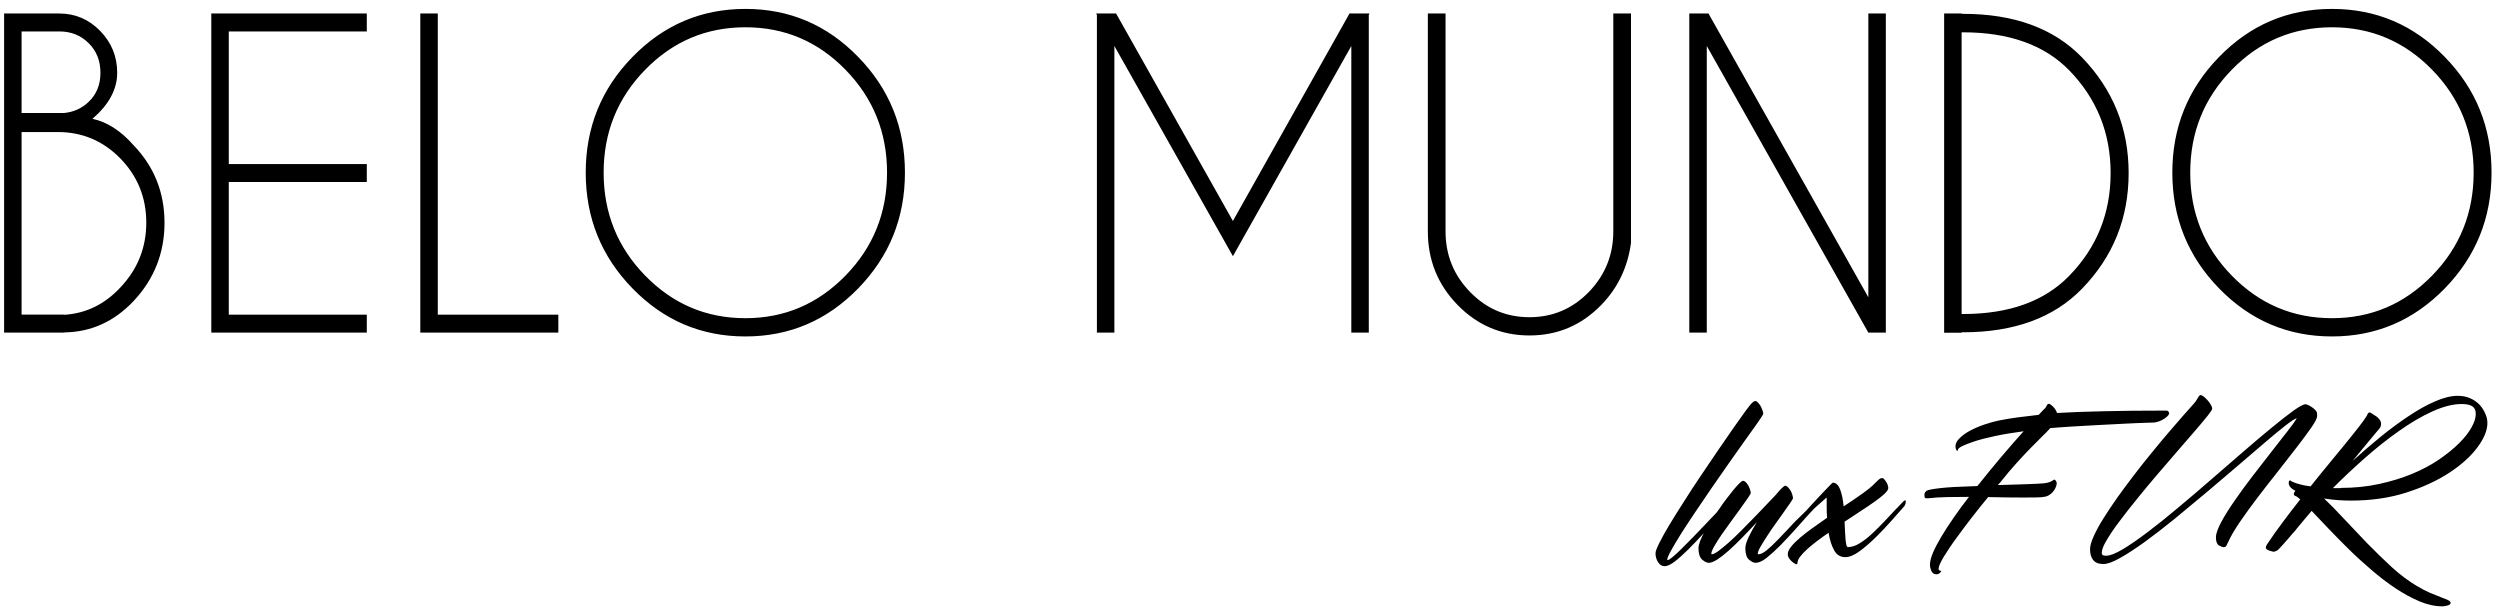
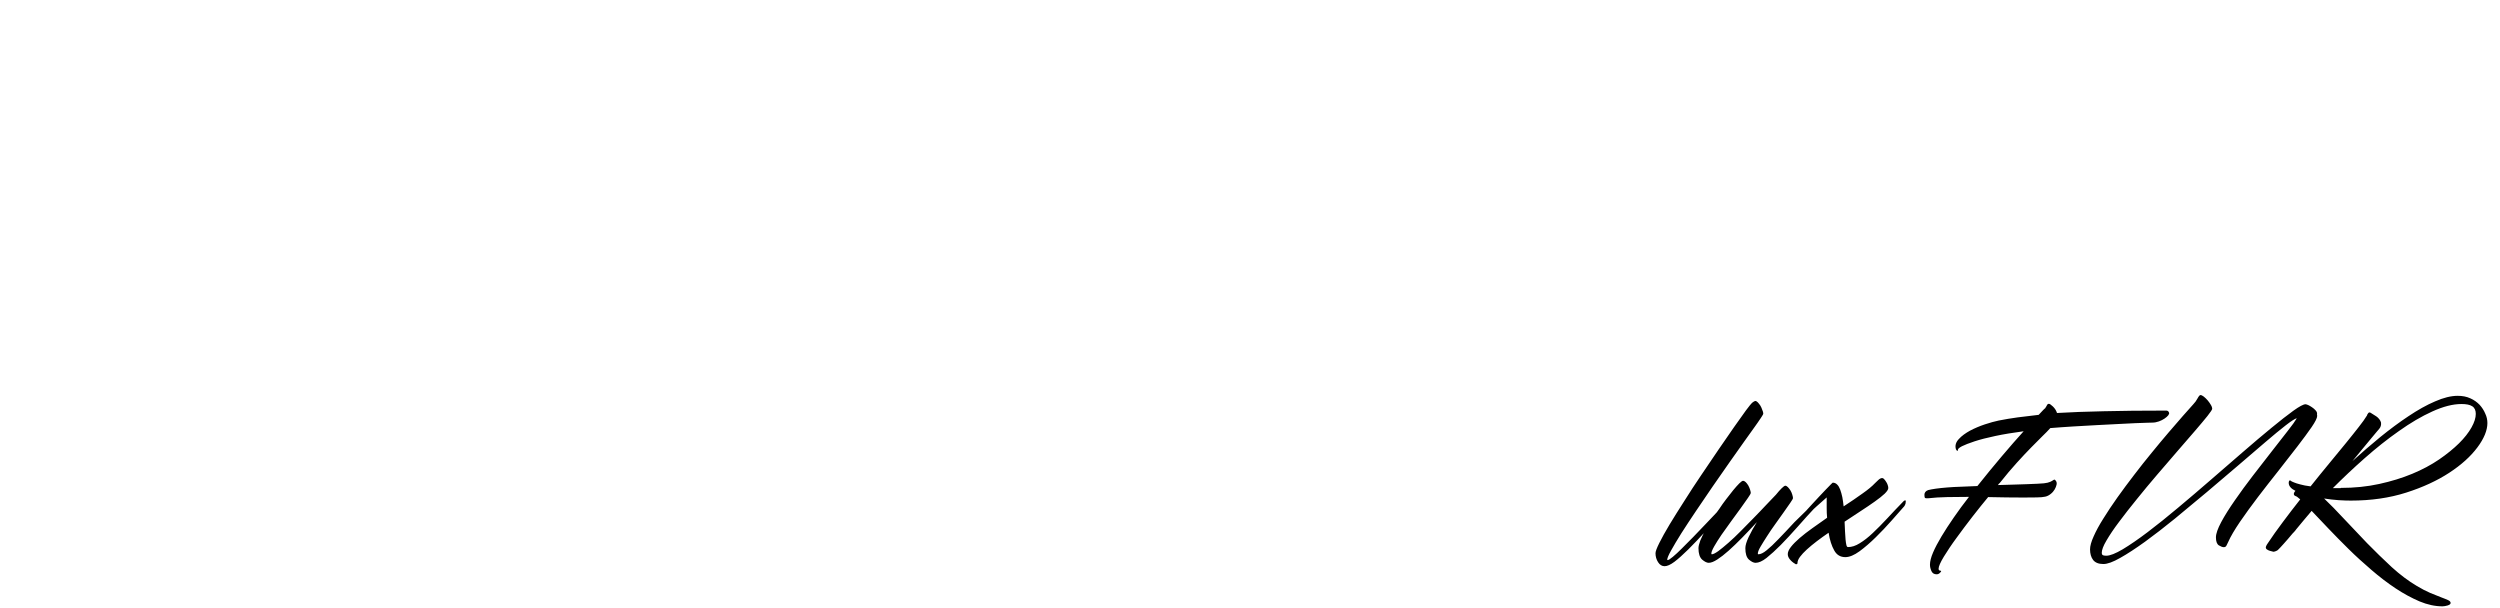
<svg xmlns="http://www.w3.org/2000/svg" width="218" height="53" viewBox="0 0 218 53" fill="none">
-   <path d="M203.35 2.379C199.939 2.379 197.02 3.609 194.604 6.089C192.188 8.568 190.989 11.553 190.989 15.053C190.989 18.553 192.188 21.547 194.604 24.026C197.02 26.506 199.93 27.746 203.35 27.746C206.761 27.746 209.67 26.506 212.086 24.026C214.503 21.547 215.702 18.553 215.702 15.053C215.702 11.553 214.503 8.568 212.086 6.089C209.67 3.609 206.751 2.379 203.35 2.379ZM203.35 0.777C207.188 0.777 210.469 2.169 213.183 4.963C215.906 7.748 217.263 11.114 217.263 15.053C217.263 18.991 215.906 22.358 213.183 25.152C210.46 27.946 207.188 29.338 203.35 29.338C199.502 29.338 196.231 27.946 193.507 25.152C190.784 22.358 189.427 18.991 189.427 15.053C189.427 11.114 190.784 7.748 193.507 4.963C196.221 2.169 199.502 0.777 203.35 0.777ZM171.053 1.206H171.174C175.635 1.206 179.092 2.474 181.546 5.001C184.25 7.796 185.617 11.162 185.617 15.091C185.617 19.029 184.26 22.396 181.546 25.18C179.092 27.707 175.635 28.976 171.174 28.976H171.053V29.014H169.529V1.177H171.053V1.206ZM171.053 2.808V27.383H171.174C175.198 27.383 178.284 26.267 180.44 24.046C182.847 21.576 184.046 18.591 184.046 15.091C184.046 11.601 182.847 8.616 180.44 6.136C178.284 3.924 175.189 2.818 171.174 2.818H171.053V2.808ZM147.306 1.177H148.979L162.92 25.924V1.177H164.445V29.004H162.92L148.831 4.01V29.004H147.306V1.177ZM140.68 1.177H142.223V21.185C141.934 23.302 141.079 25.104 139.63 26.592C137.901 28.365 135.819 29.252 133.375 29.252C130.921 29.252 128.83 28.365 127.101 26.592C125.372 24.818 124.508 22.682 124.508 20.174V1.177H126.051V20.174C126.051 22.234 126.766 24.007 128.198 25.466C129.629 26.935 131.348 27.66 133.375 27.66C135.391 27.66 137.12 26.925 138.542 25.466C139.964 23.998 140.68 22.234 140.68 20.174V1.177ZM97.323 1.177L107.509 19.268L117.677 1.177H119.424L119.359 1.301V29.004H117.835V4.01L107.509 22.338L97.174 4.01V29.004H95.65V1.301L95.585 1.177H97.323ZM64.998 2.379C61.587 2.379 58.669 3.609 56.252 6.089C53.836 8.568 52.637 11.553 52.637 15.053C52.637 18.553 53.836 21.547 56.252 24.026C58.669 26.506 61.578 27.746 64.998 27.746C68.409 27.746 71.318 26.506 73.734 24.026C76.151 21.547 77.35 18.553 77.35 15.053C77.35 11.553 76.151 8.568 73.734 6.089C71.327 3.609 68.409 2.379 64.998 2.379ZM64.998 0.777C68.837 0.777 72.117 2.169 74.831 4.963C77.554 7.748 78.911 11.114 78.911 15.053C78.911 18.991 77.554 22.358 74.831 25.152C72.108 27.946 68.837 29.338 64.998 29.338C61.15 29.338 57.879 27.946 55.156 25.152C52.432 22.358 51.075 18.991 51.075 15.053C51.075 11.114 52.432 7.748 55.156 4.963C57.879 2.169 61.16 0.777 64.998 0.777ZM36.651 29.004V1.177H38.175V27.44H48.687V29.004H36.651ZM31.985 1.177V2.741H19.95V14.309H31.985V15.873H19.95V27.44H31.985V29.004H18.425V1.177H31.985ZM1.882 2.741V9.855H5.562C6.408 9.779 7.133 9.455 7.728 8.883C8.416 8.234 8.759 7.386 8.759 6.346C8.759 5.297 8.416 4.439 7.728 3.762C7.04 3.075 6.185 2.741 5.172 2.741H1.882ZM1.882 11.524V27.431H5.618V27.45C7.505 27.326 9.131 26.535 10.498 25.066C12.003 23.473 12.756 21.595 12.756 19.411C12.756 17.236 12.003 15.367 10.498 13.822C9.001 12.287 7.179 11.515 5.06 11.515H1.882V11.524ZM5.172 1.177C6.557 1.177 7.746 1.683 8.732 2.694C9.717 3.705 10.219 4.916 10.219 6.346C10.219 7.786 9.503 9.121 8.062 10.361C9.326 10.628 10.525 11.391 11.641 12.659C13.444 14.528 14.345 16.779 14.345 19.43C14.345 22.062 13.444 24.341 11.641 26.258C9.958 28.041 7.942 28.957 5.609 28.985V29.004H0.358V1.177H5.172Z" fill="black" />
  <path d="M204.112 42.545C205.302 42.545 206.426 42.431 207.467 42.202C208.517 41.973 209.475 41.678 210.348 41.315C211.222 40.953 212.003 40.533 212.69 40.066C213.369 39.599 213.954 39.122 214.428 38.655C214.902 38.187 215.265 37.72 215.516 37.272C215.767 36.824 215.888 36.433 215.888 36.089C215.888 35.775 215.785 35.555 215.572 35.422C215.367 35.288 215.051 35.231 214.642 35.231C213.889 35.231 213.044 35.45 212.096 35.88C211.148 36.309 210.181 36.881 209.187 37.587C208.192 38.283 207.198 39.074 206.203 39.952C205.209 40.829 204.289 41.697 203.424 42.565H204.112V42.545ZM216.901 36.89C216.901 37.52 216.612 38.235 216.027 39.017C215.441 39.799 214.633 40.533 213.583 41.22C212.532 41.907 211.287 42.488 209.819 42.956C208.359 43.423 206.751 43.652 204.995 43.652C204.688 43.652 204.326 43.642 203.917 43.614C203.508 43.585 203.09 43.537 202.662 43.47C203.183 43.966 203.768 44.558 204.4 45.244C205.041 45.931 205.711 46.636 206.408 47.361C207.114 48.086 207.83 48.773 208.555 49.45C209.289 50.117 210.014 50.661 210.739 51.09C211.166 51.347 211.566 51.557 211.928 51.71C212.291 51.862 212.597 51.986 212.858 52.082C213.118 52.177 213.322 52.263 213.471 52.33C213.62 52.396 213.694 52.482 213.694 52.578C213.694 52.673 213.61 52.74 213.434 52.797C213.257 52.845 213.109 52.873 212.988 52.873C212.346 52.873 211.677 52.73 210.99 52.444C210.302 52.148 209.605 51.777 208.889 51.3C208.183 50.833 207.476 50.289 206.779 49.688C206.082 49.087 205.413 48.486 204.79 47.867C204.158 47.247 203.573 46.646 203.025 46.074C202.476 45.492 201.993 44.987 201.575 44.548C201.333 44.834 201.101 45.12 200.868 45.387C200.636 45.654 200.422 45.912 200.227 46.16C200.199 46.198 200.171 46.245 200.134 46.284C200.097 46.322 200.069 46.36 200.023 46.408C199.995 46.446 199.957 46.484 199.92 46.513C199.614 46.884 199.344 47.19 199.121 47.438C198.898 47.685 198.759 47.838 198.684 47.905C198.61 47.991 198.508 48.048 198.405 48.077C198.303 48.115 198.229 48.124 198.21 48.105C198.117 48.077 198.015 48.048 197.922 48.029C197.82 48 197.727 47.953 197.643 47.886C197.578 47.819 197.56 47.733 197.597 47.647C197.634 47.562 197.671 47.476 197.727 47.409C198.127 46.808 198.573 46.169 199.065 45.521C199.549 44.863 200.06 44.214 200.58 43.547C200.376 43.365 200.246 43.27 200.181 43.261C200.069 43.222 200.023 43.156 200.023 43.07C200.023 42.994 200.069 42.898 200.162 42.803C199.772 42.612 199.576 42.374 199.576 42.107C199.576 42.05 199.586 42.002 199.604 41.954C199.623 41.907 199.651 41.887 199.697 41.887C199.781 41.954 199.892 42.021 200.041 42.069C200.171 42.126 200.357 42.183 200.58 42.24C200.803 42.307 201.11 42.364 201.482 42.412C202.03 41.725 202.569 41.058 203.099 40.419C203.629 39.78 204.112 39.189 204.558 38.645C205.004 38.102 205.376 37.625 205.692 37.224C206.008 36.824 206.231 36.509 206.361 36.29C206.389 36.261 206.408 36.223 206.417 36.185C206.426 36.147 206.445 36.108 206.473 36.08C206.538 35.956 206.631 35.927 206.733 36.004C206.77 36.032 206.835 36.07 206.928 36.127C207.021 36.185 207.123 36.242 207.216 36.309C207.318 36.375 207.402 36.461 207.476 36.557C207.551 36.652 207.597 36.747 207.625 36.843C207.653 37.062 207.597 37.243 207.467 37.396C207.458 37.405 207.383 37.491 207.263 37.634C207.142 37.777 206.975 37.977 206.77 38.225C206.556 38.473 206.315 38.769 206.036 39.112C205.757 39.456 205.45 39.828 205.134 40.209C205.915 39.494 206.724 38.798 207.56 38.111C208.397 37.434 209.214 36.824 210.023 36.29C210.822 35.755 211.594 35.317 212.337 35.002C213.071 34.678 213.731 34.516 214.308 34.516C214.726 34.516 215.088 34.583 215.414 34.735C215.739 34.878 215.999 35.069 216.222 35.298C216.436 35.536 216.603 35.794 216.715 36.07C216.845 36.337 216.901 36.614 216.901 36.89ZM202.039 36.108C202.039 36.137 202.039 36.166 202.049 36.185C202.058 36.213 202.058 36.242 202.058 36.27C202.058 36.442 201.9 36.766 201.575 37.243C201.249 37.711 200.84 38.273 200.339 38.922C199.837 39.57 199.279 40.285 198.675 41.058C198.061 41.83 197.467 42.593 196.89 43.346C196.314 44.1 195.794 44.825 195.32 45.511C194.855 46.198 194.511 46.779 194.297 47.266C194.242 47.371 194.195 47.476 194.149 47.571C194.102 47.666 194.028 47.714 193.916 47.714C193.795 47.714 193.656 47.657 193.479 47.552C193.312 47.438 193.229 47.209 193.229 46.856C193.229 46.541 193.387 46.093 193.693 45.521C194 44.949 194.4 44.319 194.883 43.623C195.366 42.927 195.887 42.212 196.454 41.477C197.03 40.743 197.569 40.037 198.089 39.37C198.61 38.702 199.075 38.111 199.474 37.596C199.883 37.081 200.143 36.709 200.283 36.471C200.134 36.499 199.818 36.7 199.325 37.081C198.842 37.462 198.238 37.949 197.532 38.559C196.825 39.16 196.026 39.847 195.152 40.6C194.279 41.353 193.368 42.126 192.439 42.908C191.509 43.69 190.58 44.462 189.65 45.225C188.73 45.978 187.857 46.646 187.048 47.237C186.239 47.819 185.514 48.296 184.882 48.649C184.25 49.011 183.767 49.183 183.414 49.183C182.996 49.183 182.698 49.059 182.522 48.83C182.345 48.601 182.252 48.286 182.252 47.905C182.252 47.619 182.354 47.237 182.568 46.77C182.773 46.303 183.052 45.788 183.414 45.216C183.767 44.643 184.176 44.033 184.641 43.375C185.106 42.727 185.589 42.069 186.091 41.42C186.593 40.762 187.104 40.114 187.624 39.484C188.145 38.845 188.637 38.254 189.102 37.711C189.567 37.167 189.985 36.681 190.357 36.261C190.738 35.832 191.035 35.498 191.258 35.25C191.407 35.097 191.528 34.926 191.63 34.735C191.732 34.544 191.816 34.449 191.881 34.449C191.955 34.449 192.057 34.497 192.169 34.583C192.29 34.678 192.392 34.783 192.504 34.907C192.606 35.031 192.708 35.164 192.782 35.298C192.866 35.431 192.903 35.555 192.903 35.651C192.903 35.717 192.764 35.927 192.494 36.27C192.215 36.614 191.853 37.053 191.398 37.577C190.942 38.102 190.431 38.702 189.855 39.36C189.279 40.018 188.693 40.705 188.089 41.411C187.485 42.116 186.899 42.822 186.323 43.537C185.747 44.243 185.236 44.901 184.78 45.511C184.325 46.112 183.962 46.656 183.684 47.132C183.405 47.6 183.275 47.962 183.275 48.191C183.275 48.315 183.312 48.391 183.386 48.42C183.46 48.448 183.553 48.458 183.674 48.458C184 48.458 184.474 48.267 185.106 47.895C185.738 47.514 186.462 47.018 187.28 46.398C188.098 45.778 188.981 45.072 189.92 44.281C190.868 43.489 191.816 42.679 192.773 41.849C193.73 41.02 194.669 40.209 195.58 39.417C196.491 38.626 197.327 37.92 198.071 37.31C198.824 36.69 199.456 36.194 199.985 35.813C200.506 35.441 200.859 35.25 201.045 35.25C201.082 35.25 201.166 35.279 201.268 35.317C201.37 35.365 201.491 35.431 201.612 35.517C201.733 35.593 201.835 35.689 201.919 35.784C202.011 35.88 202.049 35.975 202.049 36.07V36.108H202.039ZM189.139 35.984C189.167 36.042 189.139 36.118 189.074 36.213C189 36.309 188.888 36.404 188.749 36.499C188.609 36.595 188.442 36.681 188.256 36.747C188.07 36.814 187.875 36.852 187.68 36.852C187.671 36.852 187.522 36.852 187.262 36.862C186.992 36.871 186.639 36.881 186.202 36.9C185.765 36.919 185.254 36.948 184.678 36.976C184.092 37.005 183.47 37.033 182.819 37.072C182.159 37.11 181.49 37.148 180.802 37.186C180.115 37.224 179.436 37.281 178.786 37.329C178.6 37.539 178.367 37.777 178.079 38.054C177.8 38.33 177.475 38.655 177.103 39.036C176.732 39.408 176.323 39.856 175.867 40.352C175.412 40.848 174.919 41.439 174.38 42.116C174.352 42.145 174.324 42.173 174.296 42.193C174.269 42.221 174.241 42.259 174.222 42.297C174.678 42.288 175.114 42.269 175.542 42.259C175.969 42.25 176.369 42.231 176.722 42.221C177.075 42.212 177.391 42.193 177.652 42.183C177.912 42.173 178.107 42.154 178.228 42.145C178.47 42.116 178.646 42.078 178.767 42.021C178.888 41.964 178.981 41.916 179.027 41.878C179.083 41.84 179.12 41.821 179.148 41.821C179.176 41.821 179.213 41.849 179.269 41.925C179.334 42.002 179.362 42.116 179.334 42.259C179.306 42.393 179.25 42.536 179.167 42.679C179.083 42.822 178.971 42.956 178.823 43.07C178.683 43.184 178.525 43.27 178.349 43.308C178.172 43.346 177.921 43.375 177.596 43.375C177.271 43.385 176.88 43.385 176.443 43.385C175.997 43.385 175.523 43.385 174.994 43.375C174.473 43.365 173.934 43.356 173.367 43.346C172.967 43.833 172.512 44.386 172.019 45.025C171.527 45.664 171.053 46.284 170.616 46.894C170.17 47.495 169.807 48.048 169.501 48.544C169.203 49.04 169.045 49.392 169.045 49.593C169.045 49.688 169.083 49.745 169.166 49.755C169.194 49.764 169.222 49.774 169.241 49.774C169.259 49.774 169.268 49.783 169.268 49.812C169.268 49.841 169.231 49.888 169.148 49.965C169.073 50.041 168.98 50.079 168.869 50.079C168.655 50.079 168.506 49.984 168.423 49.803C168.339 49.612 168.293 49.431 168.293 49.24C168.293 48.954 168.385 48.591 168.562 48.181C168.739 47.762 168.99 47.294 169.296 46.779C169.603 46.265 169.965 45.712 170.374 45.12C170.783 44.529 171.22 43.928 171.694 43.327C171.053 43.327 170.421 43.337 169.807 43.346C169.194 43.356 168.627 43.394 168.116 43.451C167.986 43.461 167.902 43.451 167.865 43.423C167.828 43.385 167.809 43.299 167.809 43.146C167.809 42.956 167.921 42.812 168.135 42.736C168.293 42.698 168.516 42.65 168.804 42.612C169.092 42.574 169.417 42.536 169.798 42.507C170.17 42.479 170.588 42.45 171.034 42.441C171.48 42.421 171.954 42.402 172.428 42.383C173.135 41.487 173.85 40.629 174.547 39.799C175.254 38.969 175.886 38.235 176.462 37.606C175.542 37.73 174.715 37.863 173.999 38.016C173.283 38.168 172.679 38.321 172.187 38.483C171.694 38.645 171.332 38.788 171.081 38.912C170.83 39.046 170.718 39.151 170.728 39.236C170.737 39.303 170.718 39.332 170.672 39.303C170.616 39.284 170.579 39.236 170.551 39.151C170.467 38.845 170.551 38.559 170.811 38.283C171.062 38.006 171.397 37.768 171.796 37.548C172.196 37.339 172.624 37.157 173.079 37.005C173.534 36.852 173.934 36.747 174.287 36.671C174.826 36.566 175.375 36.471 175.942 36.395C176.509 36.318 177.113 36.251 177.772 36.175C178.126 35.794 178.312 35.593 178.358 35.593H178.339C178.367 35.555 178.395 35.517 178.414 35.479C178.442 35.441 178.46 35.412 178.479 35.365C178.516 35.269 178.581 35.212 178.665 35.212C178.73 35.212 178.851 35.288 179.018 35.45C179.185 35.612 179.306 35.803 179.371 36.013C180.551 35.946 181.908 35.889 183.442 35.86C184.975 35.822 186.788 35.803 188.879 35.803C189 35.794 189.102 35.86 189.139 35.984ZM165.997 43.699C166.025 43.671 166.062 43.652 166.108 43.633C166.155 43.614 166.183 43.642 166.183 43.728C166.183 43.861 166.155 43.976 166.108 44.052C166.062 44.128 166.034 44.176 166.015 44.186C165.737 44.5 165.374 44.91 164.937 45.406C164.501 45.902 164.045 46.379 163.571 46.846C163.097 47.314 162.623 47.724 162.158 48.067C161.684 48.41 161.275 48.582 160.913 48.582C160.485 48.582 160.16 48.391 159.946 48C159.723 47.609 159.556 47.094 159.454 46.455C159.091 46.703 158.747 46.951 158.422 47.199C158.097 47.447 157.809 47.685 157.558 47.914C157.307 48.143 157.112 48.353 156.963 48.553C156.814 48.754 156.74 48.935 156.74 49.097C156.74 49.164 156.703 49.202 156.619 49.202C156.591 49.202 156.563 49.192 156.536 49.164C156.35 49.059 156.192 48.925 156.08 48.782C155.959 48.639 155.894 48.486 155.894 48.315C155.894 48.134 155.987 47.924 156.173 47.685C156.359 47.447 156.619 47.19 156.935 46.913C157.26 46.636 157.623 46.35 158.041 46.055C158.459 45.75 158.887 45.454 159.324 45.149C159.296 44.872 159.287 44.586 159.287 44.291C159.287 43.995 159.287 43.69 159.287 43.375C159.036 43.594 158.738 43.861 158.394 44.167C158.05 44.472 157.725 44.786 157.418 45.082C157.391 45.111 157.363 45.111 157.326 45.092C157.288 45.072 157.27 45.015 157.27 44.92C157.27 44.853 157.288 44.786 157.335 44.72C157.363 44.681 157.391 44.653 157.409 44.634C157.418 44.624 157.484 44.548 157.604 44.414C157.716 44.281 157.865 44.128 158.041 43.938C158.218 43.747 158.404 43.547 158.608 43.327C158.813 43.108 158.998 42.908 159.175 42.727C159.352 42.555 159.5 42.402 159.621 42.269C159.742 42.145 159.807 42.088 159.816 42.088C159.965 42.088 160.095 42.145 160.197 42.25C160.309 42.355 160.393 42.507 160.467 42.698C160.541 42.889 160.597 43.118 160.653 43.365C160.699 43.623 160.736 43.88 160.764 44.157C161.368 43.757 161.917 43.394 162.4 43.041C162.893 42.698 163.255 42.393 163.497 42.135C163.562 42.069 163.655 41.973 163.785 41.859C163.906 41.744 164.017 41.687 164.129 41.687C164.185 41.687 164.24 41.716 164.296 41.782C164.352 41.849 164.417 41.916 164.463 42.002C164.519 42.078 164.566 42.173 164.603 42.278C164.64 42.383 164.659 42.479 164.659 42.555C164.659 42.679 164.556 42.841 164.343 43.051C164.129 43.251 163.841 43.48 163.478 43.737C163.116 43.995 162.707 44.272 162.251 44.567C161.796 44.863 161.331 45.177 160.848 45.492C160.857 45.778 160.876 46.055 160.885 46.331C160.894 46.598 160.913 46.837 160.932 47.047C160.95 47.247 160.978 47.409 161.006 47.533C161.034 47.647 161.08 47.705 161.145 47.705C161.471 47.705 161.805 47.6 162.168 47.371C162.53 47.151 162.911 46.856 163.302 46.484C163.692 46.112 164.119 45.692 164.566 45.206C165.012 44.72 165.486 44.224 165.997 43.699ZM158.339 43.699C158.366 43.671 158.404 43.642 158.45 43.623C158.497 43.604 158.524 43.633 158.524 43.718C158.524 43.852 158.497 43.957 158.45 44.033C158.404 44.109 158.376 44.157 158.357 44.167C157.79 44.767 157.26 45.359 156.74 45.95C156.229 46.532 155.736 47.056 155.281 47.523C154.825 47.981 154.416 48.353 154.045 48.649C153.682 48.935 153.357 49.078 153.087 49.078C152.911 49.078 152.725 48.982 152.511 48.801C152.297 48.611 152.195 48.277 152.195 47.8C152.195 47.562 152.288 47.247 152.483 46.827C152.678 46.417 152.92 45.978 153.199 45.53C152.753 46.017 152.325 46.465 151.907 46.894C151.489 47.323 151.098 47.695 150.736 48.019C150.374 48.343 150.039 48.601 149.742 48.792C149.444 48.982 149.202 49.078 148.998 49.078C148.84 49.078 148.645 48.982 148.431 48.801C148.217 48.611 148.106 48.277 148.106 47.8C148.106 47.638 148.162 47.419 148.264 47.142C148.375 46.875 148.515 46.589 148.682 46.274C148.849 45.969 149.044 45.645 149.268 45.311C149.491 44.977 149.714 44.653 149.946 44.338C150.123 44.071 150.308 43.804 150.532 43.518C150.745 43.232 150.95 42.974 151.145 42.736C151.34 42.507 151.507 42.307 151.665 42.154C151.823 42.002 151.926 41.925 152 41.925C152.065 41.925 152.139 41.964 152.223 42.04C152.297 42.116 152.381 42.212 152.446 42.326C152.511 42.45 152.567 42.565 152.604 42.688C152.641 42.812 152.669 42.917 152.669 42.994C152.669 43.032 152.586 43.184 152.418 43.423C152.251 43.671 152.037 43.976 151.786 44.319C151.535 44.672 151.256 45.053 150.95 45.464C150.652 45.874 150.374 46.265 150.113 46.636C149.862 47.008 149.649 47.342 149.481 47.638C149.314 47.933 149.23 48.143 149.23 48.267C149.23 48.305 149.24 48.334 149.268 48.334C149.388 48.334 149.574 48.239 149.834 48.057C150.085 47.867 150.383 47.628 150.717 47.333C151.052 47.037 151.414 46.703 151.786 46.322C152.167 45.94 152.539 45.559 152.911 45.177C153.292 44.786 153.645 44.424 153.98 44.062C154.314 43.709 154.612 43.394 154.863 43.137C155.048 42.908 155.216 42.717 155.364 42.574C155.513 42.431 155.615 42.355 155.68 42.355C155.746 42.355 155.82 42.393 155.904 42.479C155.978 42.555 156.062 42.66 156.127 42.765C156.192 42.87 156.247 42.994 156.285 43.127C156.322 43.261 156.35 43.365 156.35 43.442C156.35 43.48 156.275 43.614 156.117 43.842C155.959 44.071 155.773 44.338 155.55 44.653C155.327 44.968 155.086 45.311 154.816 45.683C154.547 46.055 154.305 46.408 154.082 46.761C153.859 47.104 153.673 47.409 153.515 47.676C153.357 47.943 153.283 48.143 153.283 48.267C153.283 48.305 153.292 48.334 153.32 48.334C153.524 48.334 153.766 48.219 154.054 47.981C154.342 47.752 154.686 47.428 155.086 47.008C155.485 46.598 155.95 46.102 156.48 45.53C157.047 44.996 157.651 44.367 158.339 43.699ZM153.757 36.08C153.757 36.108 153.719 36.175 153.654 36.28C153.589 36.395 153.496 36.519 153.394 36.671C153.385 36.7 153.255 36.871 153.022 37.205C152.79 37.539 152.483 37.968 152.102 38.492C151.73 39.017 151.303 39.627 150.82 40.304C150.336 40.991 149.853 41.687 149.351 42.412C148.859 43.137 148.366 43.852 147.892 44.558C147.418 45.263 146.99 45.912 146.619 46.493C146.256 47.075 145.95 47.581 145.726 47.991C145.494 48.401 145.383 48.677 145.383 48.801C145.383 48.83 145.392 48.839 145.42 48.839C145.494 48.839 145.652 48.744 145.875 48.553C146.098 48.372 146.358 48.124 146.656 47.828C146.953 47.533 147.288 47.199 147.65 46.827C148.013 46.455 148.375 46.074 148.738 45.692C149.1 45.311 149.453 44.939 149.788 44.586C150.132 44.233 150.439 43.928 150.708 43.671C150.736 43.642 150.773 43.614 150.82 43.594C150.866 43.575 150.885 43.604 150.885 43.69C150.885 43.823 150.866 43.928 150.82 44.014C150.773 44.09 150.745 44.138 150.727 44.148C150.02 44.92 149.37 45.626 148.784 46.265C148.199 46.904 147.678 47.457 147.214 47.914C146.749 48.372 146.349 48.734 146.005 48.992C145.661 49.249 145.373 49.373 145.15 49.373C144.927 49.373 144.732 49.259 144.583 49.021C144.435 48.792 144.36 48.525 144.36 48.239C144.36 48.086 144.472 47.79 144.695 47.342C144.918 46.894 145.215 46.36 145.587 45.74C145.968 45.12 146.386 44.434 146.87 43.69C147.344 42.936 147.836 42.183 148.347 41.43C148.859 40.676 149.36 39.932 149.853 39.208C150.346 38.483 150.801 37.834 151.21 37.243C151.619 36.661 151.963 36.175 152.242 35.794C152.52 35.422 152.706 35.193 152.781 35.126C152.911 35.021 153.013 34.964 153.06 34.964C153.125 34.964 153.199 35.002 153.283 35.088C153.357 35.174 153.441 35.269 153.506 35.374C153.571 35.489 153.626 35.603 153.664 35.727C153.738 35.88 153.757 35.984 153.757 36.08Z" fill="black" />
</svg>